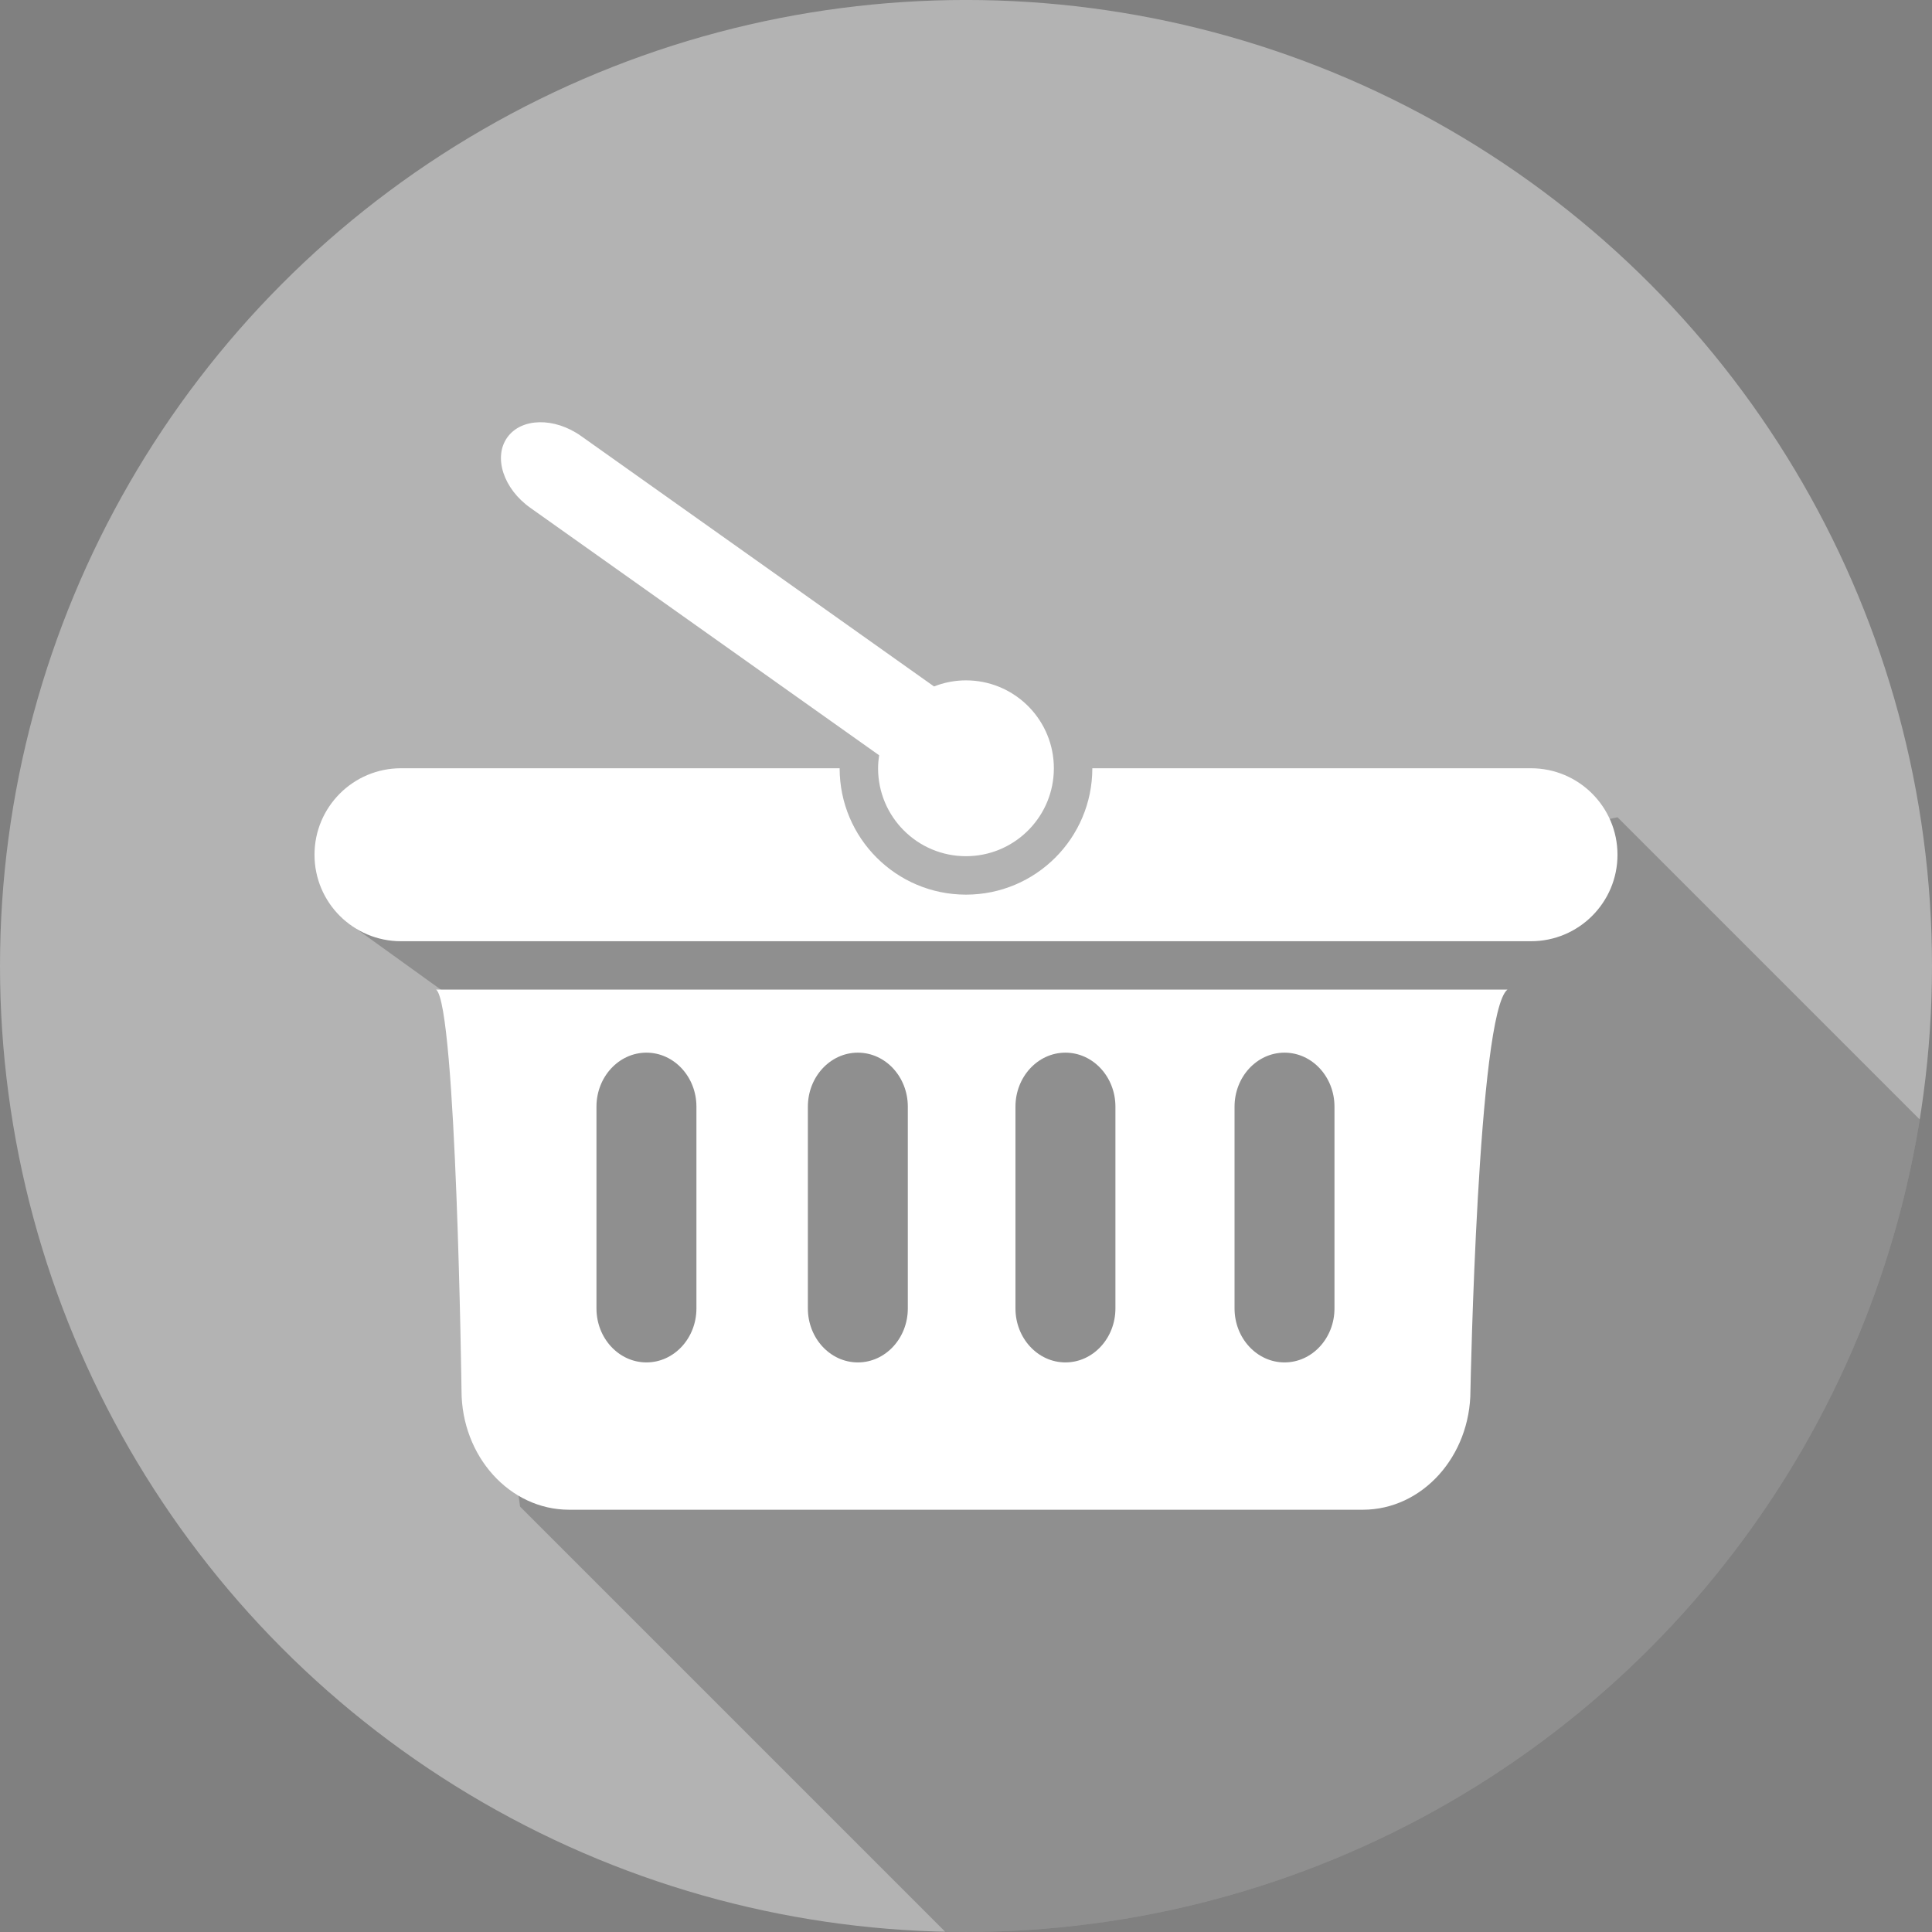
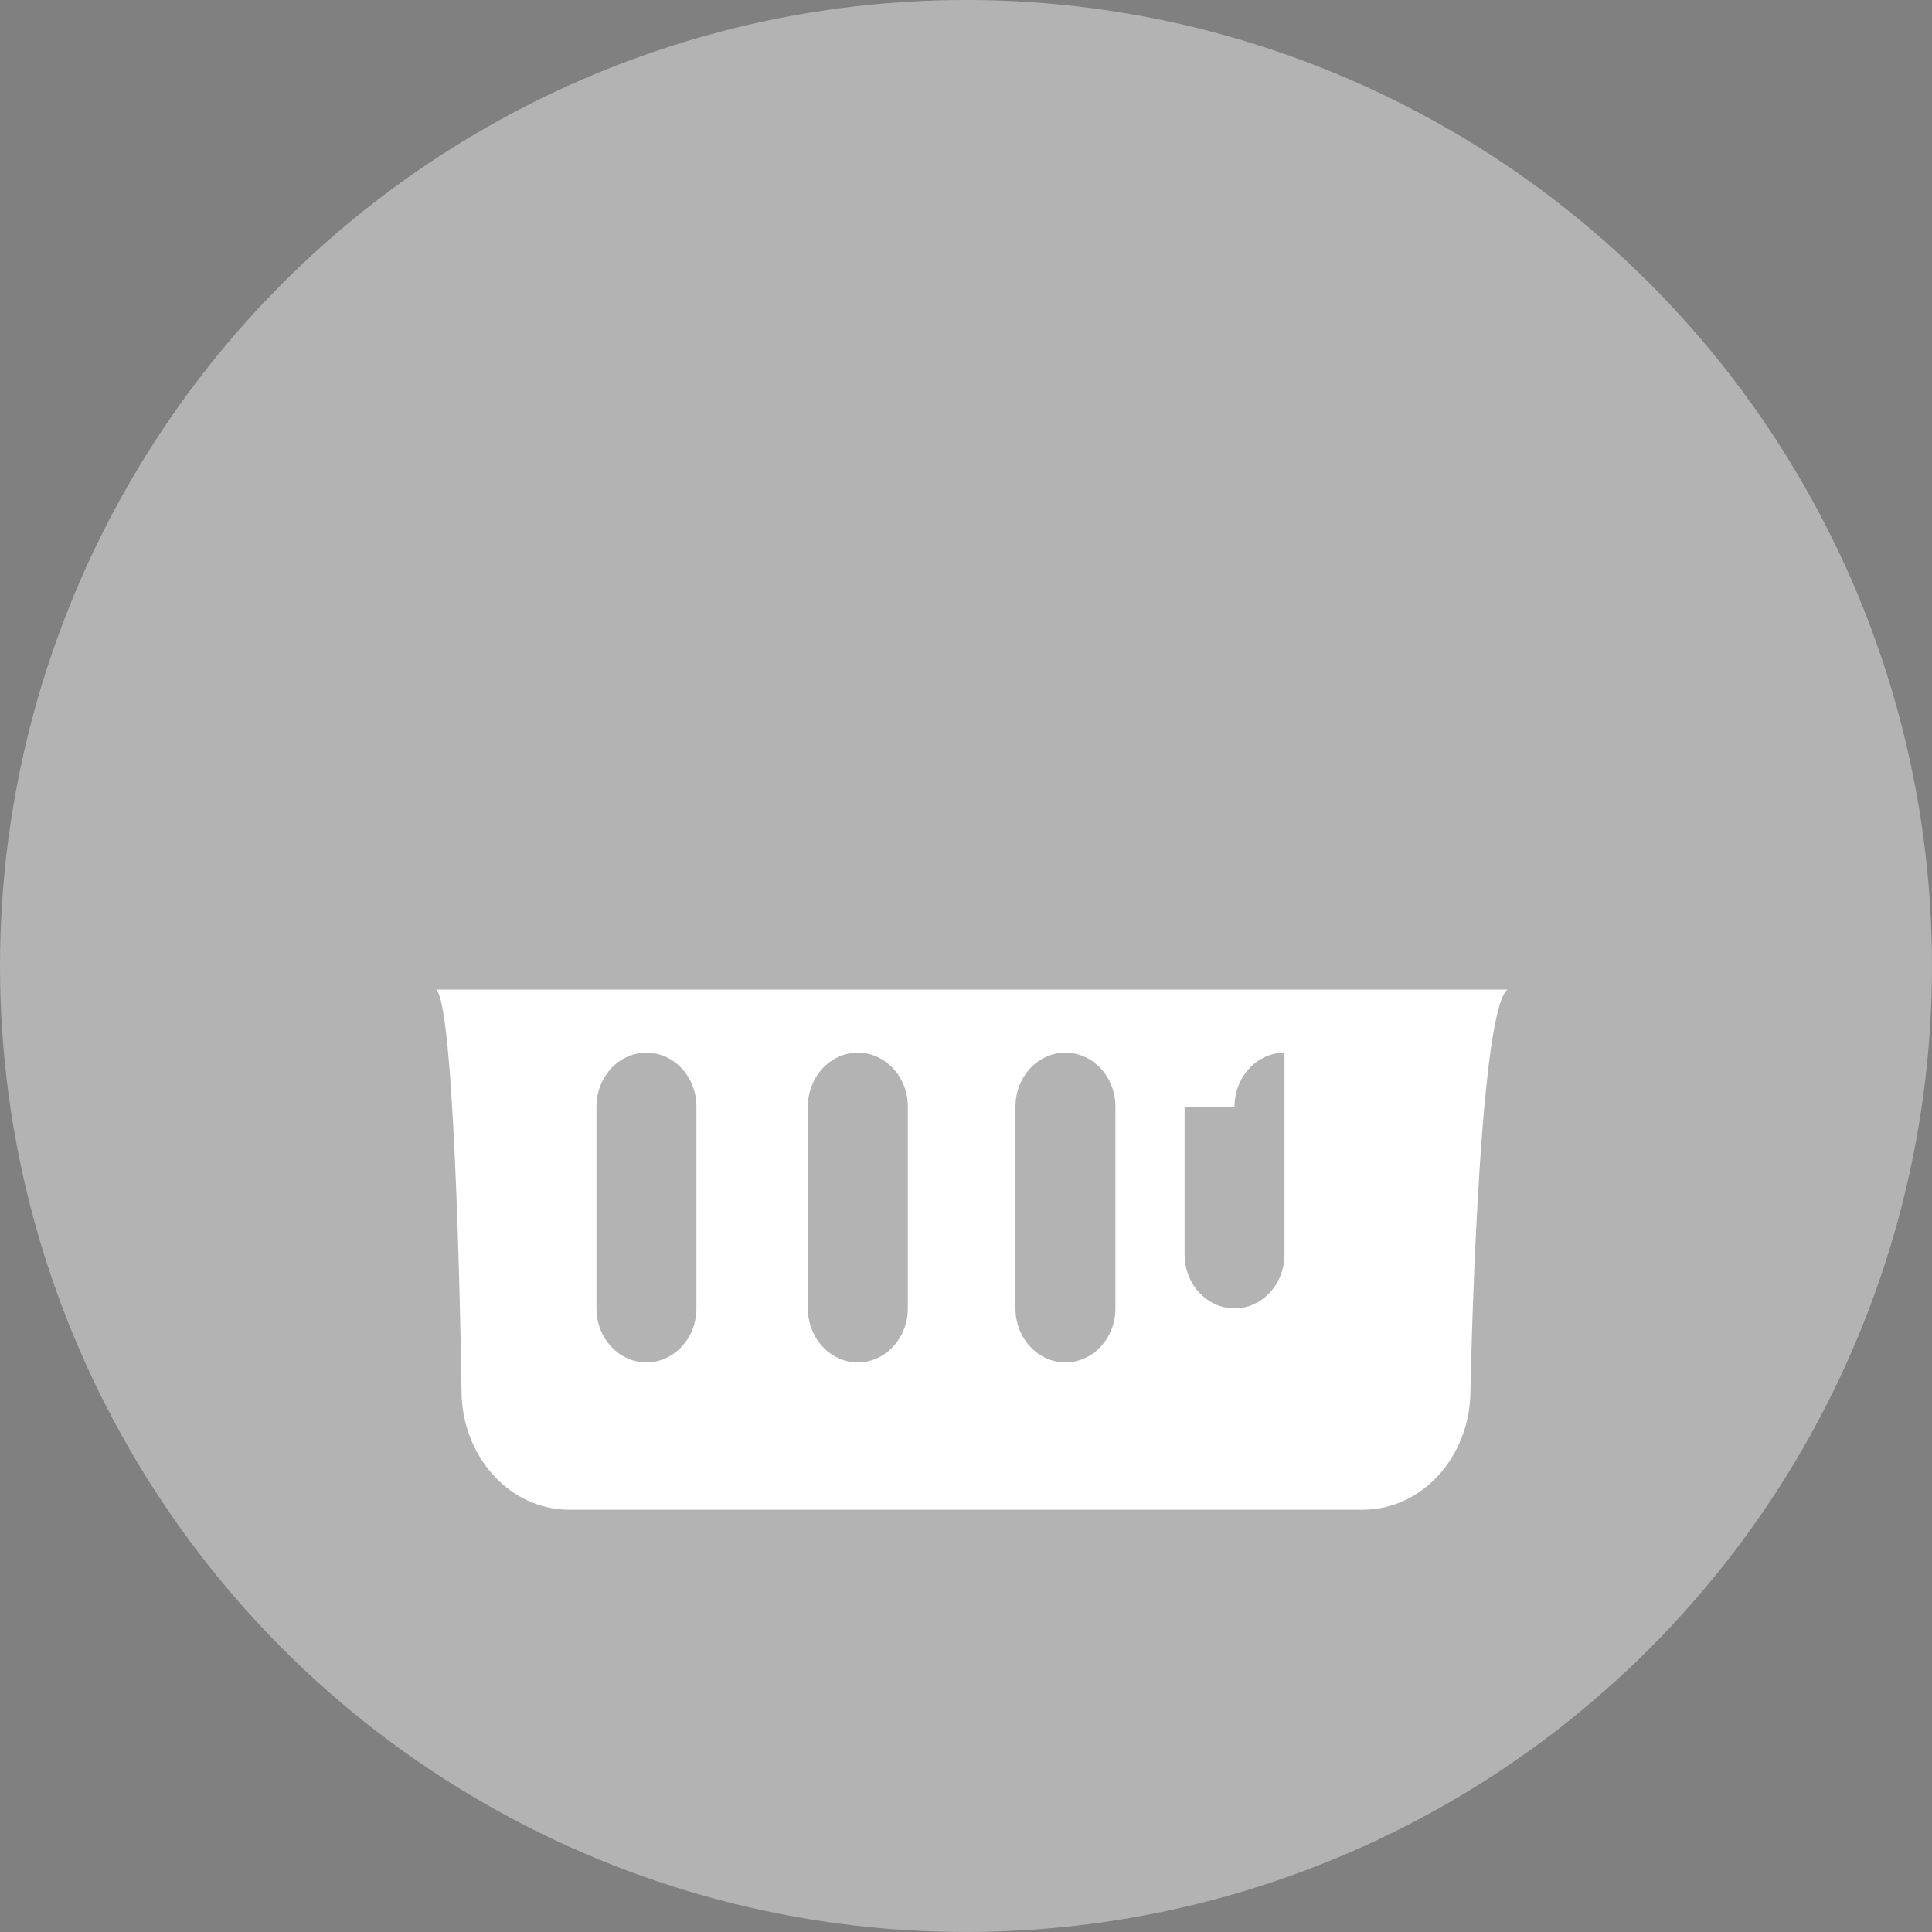
<svg xmlns="http://www.w3.org/2000/svg" xmlns:xlink="http://www.w3.org/1999/xlink" version="1.1" id="Layer_1" x="0px" y="0px" width="170px" height="170px" viewBox="0 0 170 170" enable-background="new 0 0 170 170" xml:space="preserve">
  <rect x="0" y="0" width="170" height="170" fill="#808080" stroke="none" />
  <circle opacity="0.4" fill="#FFFFFF" cx="85" cy="84.998" r="85" />
  <g>
    <defs>
      <circle id="SVGID_37_" cx="85" cy="84.998" r="85" />
    </defs>
    <clipPath id="SVGID_2_">
      <use xlink:href="#SVGID_37_" overflow="visible" />
    </clipPath>
-     <polygon opacity="0.2" clip-path="url(#SVGID_2_)" enable-background="new    " points="107.404,194.212 45.76,132.567    39.834,87.831 30.383,81.027 107.833,79.164 142.326,71.912 186.015,115.601  " />
  </g>
  <g>
-     <path fill="#FFFFFF" d="M40.609,122.348c0,5.798,4.24,10.496,9.47,10.496h69.838c5.229,0,9.47-4.702,9.47-10.496   c0,0,0.636-33.244,3.257-35.273H38.373C40.166,88.412,40.609,122.348,40.609,122.348z M108.63,97.379   c0-2.624,1.969-4.754,4.397-4.754s4.396,2.127,4.396,4.754v17.75c0,2.623-1.967,4.752-4.396,4.752   c-2.426,0-4.397-2.127-4.397-4.752V97.379z M89.352,97.379c0-2.624,1.969-4.754,4.397-4.754s4.399,2.127,4.399,4.754v17.75   c0,2.623-1.97,4.752-4.399,4.752c-2.428,0-4.397-2.127-4.397-4.752V97.379L89.352,97.379z M71.086,97.379   c0-2.624,1.969-4.754,4.398-4.754s4.397,2.127,4.397,4.754v17.75c0,2.623-1.968,4.752-4.397,4.752   c-2.428,0-4.398-2.127-4.398-4.752V97.379z M52.484,97.379c0-2.624,1.969-4.754,4.398-4.754c2.428,0,4.398,2.127,4.398,4.754v17.75   c0,2.623-1.969,4.752-4.398,4.752s-4.398-2.127-4.398-4.752V97.379z" />
-     <path fill="#FFFFFF" d="M134.712,67.6H96.116c0,6.141-4.978,11.121-11.117,11.121S73.881,73.744,73.881,67.6H35.283   c-4.203,0-7.609,3.409-7.609,7.612c0,4.202,3.406,7.608,7.609,7.608h99.432c4.204,0,7.611-3.41,7.611-7.608   C142.325,71.009,138.918,67.6,134.712,67.6z" />
-     <path fill="#FFFFFF" d="M46.656,44.678l14.949,10.605l15.751,11.174c-0.054,0.373-0.093,0.756-0.093,1.143   c0,4.273,3.463,7.738,7.734,7.738l0,0l0,0c4.138,0,7.517-3.254,7.724-7.339c0.007-0.136,0.01-0.27,0.01-0.399   c0-0.129-0.004-0.264-0.01-0.398c-0.207-4.083-3.586-7.336-7.724-7.336l0,0l0,0c-0.869,0-1.701,0.148-2.482,0.414   c-0.109,0.038-0.221,0.078-0.33,0.121l-7.213-5.119L51.132,38.368c-2.354-1.671-5.266-1.611-6.501,0.13   C43.395,40.241,44.303,43.008,46.656,44.678z" />
+     <path fill="#FFFFFF" d="M40.609,122.348c0,5.798,4.24,10.496,9.47,10.496h69.838c5.229,0,9.47-4.702,9.47-10.496   c0,0,0.636-33.244,3.257-35.273H38.373C40.166,88.412,40.609,122.348,40.609,122.348z M108.63,97.379   c0-2.624,1.969-4.754,4.397-4.754v17.75c0,2.623-1.967,4.752-4.396,4.752   c-2.426,0-4.397-2.127-4.397-4.752V97.379z M89.352,97.379c0-2.624,1.969-4.754,4.397-4.754s4.399,2.127,4.399,4.754v17.75   c0,2.623-1.97,4.752-4.399,4.752c-2.428,0-4.397-2.127-4.397-4.752V97.379L89.352,97.379z M71.086,97.379   c0-2.624,1.969-4.754,4.398-4.754s4.397,2.127,4.397,4.754v17.75c0,2.623-1.968,4.752-4.397,4.752   c-2.428,0-4.398-2.127-4.398-4.752V97.379z M52.484,97.379c0-2.624,1.969-4.754,4.398-4.754c2.428,0,4.398,2.127,4.398,4.754v17.75   c0,2.623-1.969,4.752-4.398,4.752s-4.398-2.127-4.398-4.752V97.379z" />
  </g>
</svg>